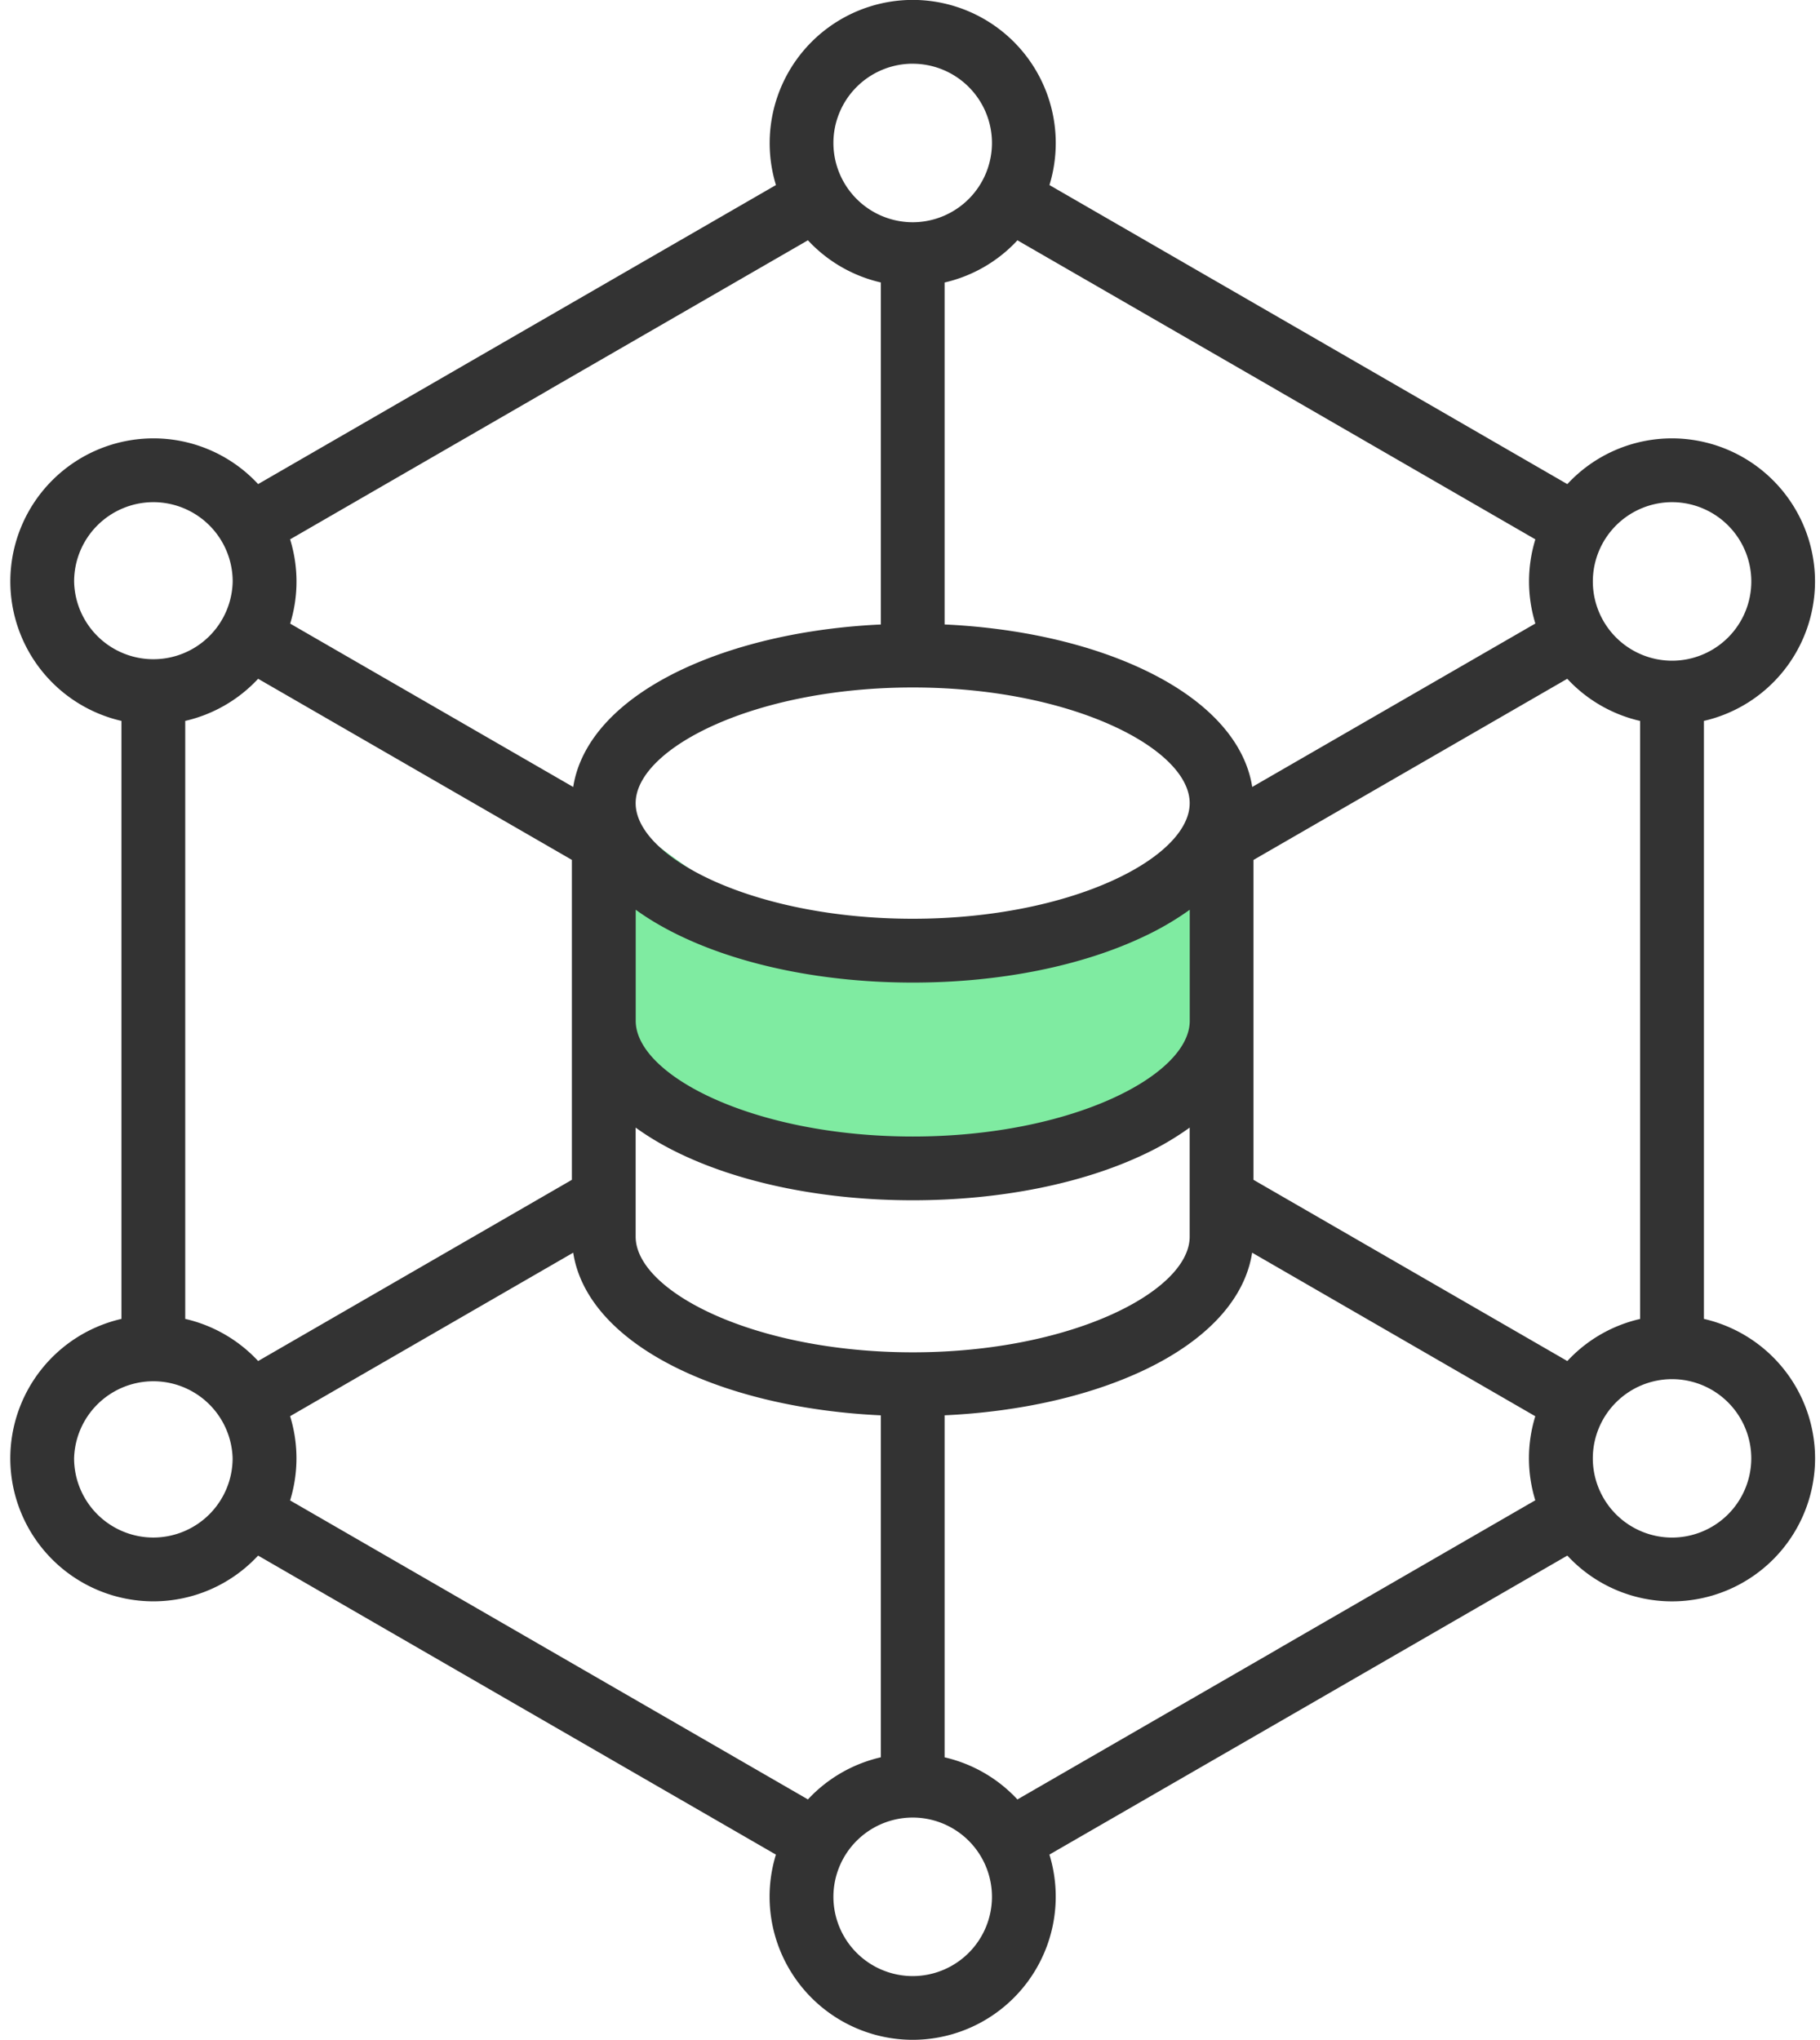
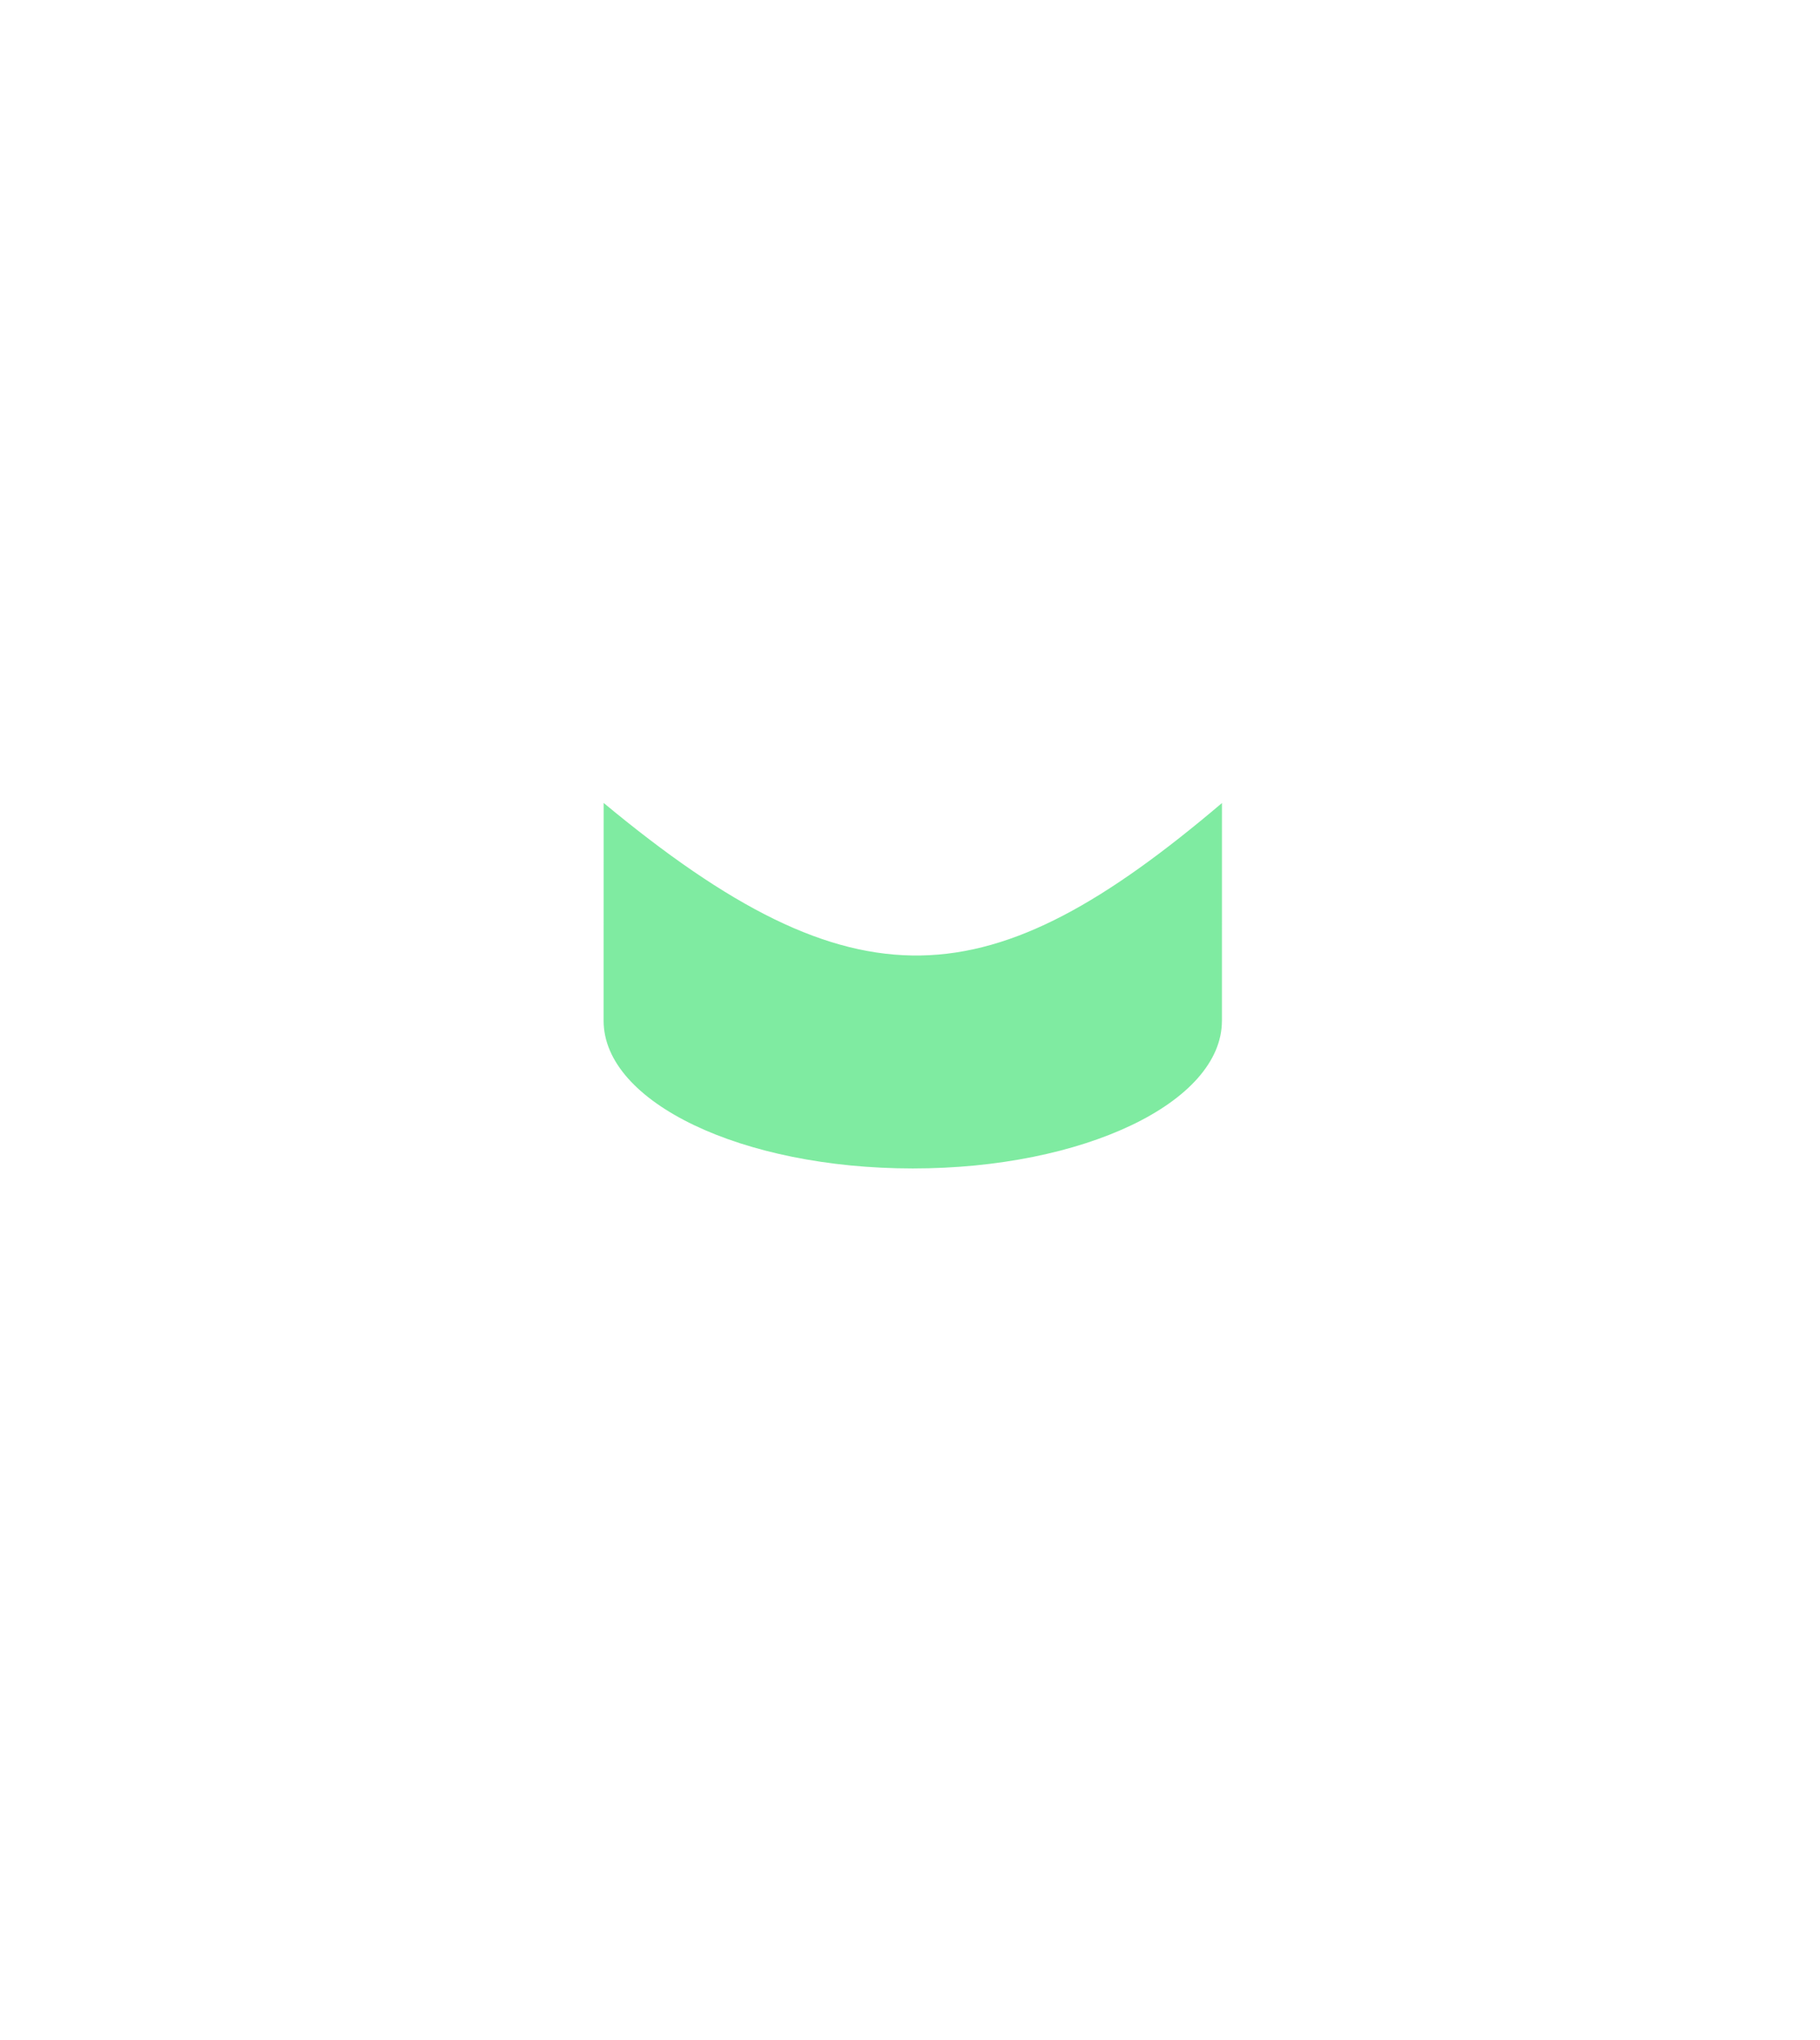
<svg xmlns="http://www.w3.org/2000/svg" width="58" height="65" fill="none">
  <path fill-rule="evenodd" clip-rule="evenodd" d="M38.94 32.53c0 2.6-4.413 4.705-9.852 4.704-5.443-.001-9.852-2.107-9.852-4.707l.002-6.94c8.051 6.685 12.318 6.275 19.704.002l-.001 6.94z" fill="#7FEBA1" />
-   <path d="M54.301 42.028V22.972a4.565 4.565 0 003.54-4.442 4.564 4.564 0 00-4.557-4.561 4.543 4.543 0 00-3.336 1.458l-8.254-4.767-8.25-4.763a4.562 4.562 0 00-4.356-5.9 4.564 4.564 0 00-4.36 5.9l-8.25 4.763-8.252 4.766a4.546 4.546 0 00-3.339-1.457A4.564 4.564 0 00.329 18.53a4.565 4.565 0 003.541 4.442v19.056A4.565 4.565 0 00.328 46.47a4.562 4.562 0 004.558 4.558 4.55 4.55 0 003.339-1.458l8.252 4.766 8.25 4.763a4.57 4.57 0 00-.202 1.34 4.567 4.567 0 004.562 4.562 4.564 4.564 0 004.356-5.903l8.252-4.762 8.253-4.766a4.546 4.546 0 003.337 1.459 4.562 4.562 0 004.558-4.558 4.565 4.565 0 00-3.542-4.443zm-4.353 1.343l-10.002-5.775V27.403l10-5.773a4.555 4.555 0 002.321 1.343V42.03a4.534 4.534 0 00-2.32 1.342zm-20.861-.278c-5.054 0-8.83-1.946-8.83-3.687v-3.474c.418.303.894.585 1.43.84 1.993.952 4.62 1.476 7.4 1.476 2.779 0 5.405-.524 7.399-1.476a9.108 9.108 0 001.427-.84v3.474c0 1.74-3.775 3.687-8.826 3.687zm-20.861.277a4.564 4.564 0 00-2.323-1.342V22.972a4.569 4.569 0 002.323-1.342l9.999 5.771v10.195l-10 5.775zm20.86-21.463c5.052 0 8.827 1.946 8.827 3.687 0 1.739-3.775 3.683-8.826 3.683-5.054 0-8.83-1.945-8.83-3.683.002-1.74 3.777-3.687 8.83-3.687zM20.26 28.99c.417.303.897.585 1.434.841 1.997.954 4.624 1.48 7.395 1.48 2.77 0 5.394-.526 7.391-1.48a9.206 9.206 0 001.435-.841v3.54c0 1.74-3.775 3.686-8.826 3.686-5.054 0-8.83-1.946-8.83-3.687v-3.54zm33.026-12.988a2.53 2.53 0 012.525 2.528 2.527 2.527 0 01-2.525 2.524 2.527 2.527 0 01-2.525-2.524 2.529 2.529 0 012.525-2.528zm-12.607-3.58l8.25 4.765a4.564 4.564 0 000 2.682l-9.023 5.208c-.229-1.46-1.425-2.768-3.427-3.724-1.75-.836-3.984-1.343-6.376-1.454V9.002a4.551 4.551 0 002.321-1.344l8.255 4.763zM29.087 2.031a2.528 2.528 0 012.525 2.523 2.529 2.529 0 01-2.525 2.528 2.53 2.53 0 01-2.528-2.528 2.529 2.529 0 012.528-2.524zm-11.593 10.39l8.253-4.764a4.563 4.563 0 002.324 1.344V19.9c-2.392.111-4.627.62-6.378 1.454-2.002.956-3.198 2.265-3.426 3.724l-9.02-5.206a4.545 4.545 0 00-.002-2.685l8.249-4.764zM2.362 18.53a2.529 2.529 0 012.525-2.528 2.53 2.53 0 012.528 2.528 2.527 2.527 0 01-5.053 0zm2.524 30.465a2.528 2.528 0 01-2.525-2.524 2.527 2.527 0 015.052 0 2.529 2.529 0 01-2.527 2.524zm12.608 3.58l-8.249-4.763a4.547 4.547 0 000-2.684l9.022-5.21c.226 1.464 1.418 2.774 3.42 3.731 1.748.835 3.985 1.34 6.383 1.452v10.897a4.57 4.57 0 00-2.323 1.342l-8.253-4.765zM29.087 62.97a2.53 2.53 0 01-2.528-2.528 2.529 2.529 0 012.528-2.524 2.528 2.528 0 012.525 2.524 2.53 2.53 0 01-2.525 2.528zm11.59-10.394l-8.254 4.765a4.558 4.558 0 00-2.32-1.342V45.1c2.399-.111 4.634-.618 6.383-1.452 2-.956 3.191-2.266 3.417-3.73l9.024 5.212a4.536 4.536 0 000 2.678l-8.25 4.766zm12.608-3.58a2.528 2.528 0 01-2.525-2.524 2.527 2.527 0 012.525-2.524 2.527 2.527 0 012.525 2.524 2.528 2.528 0 01-2.525 2.524z" fill="#333" />
</svg>